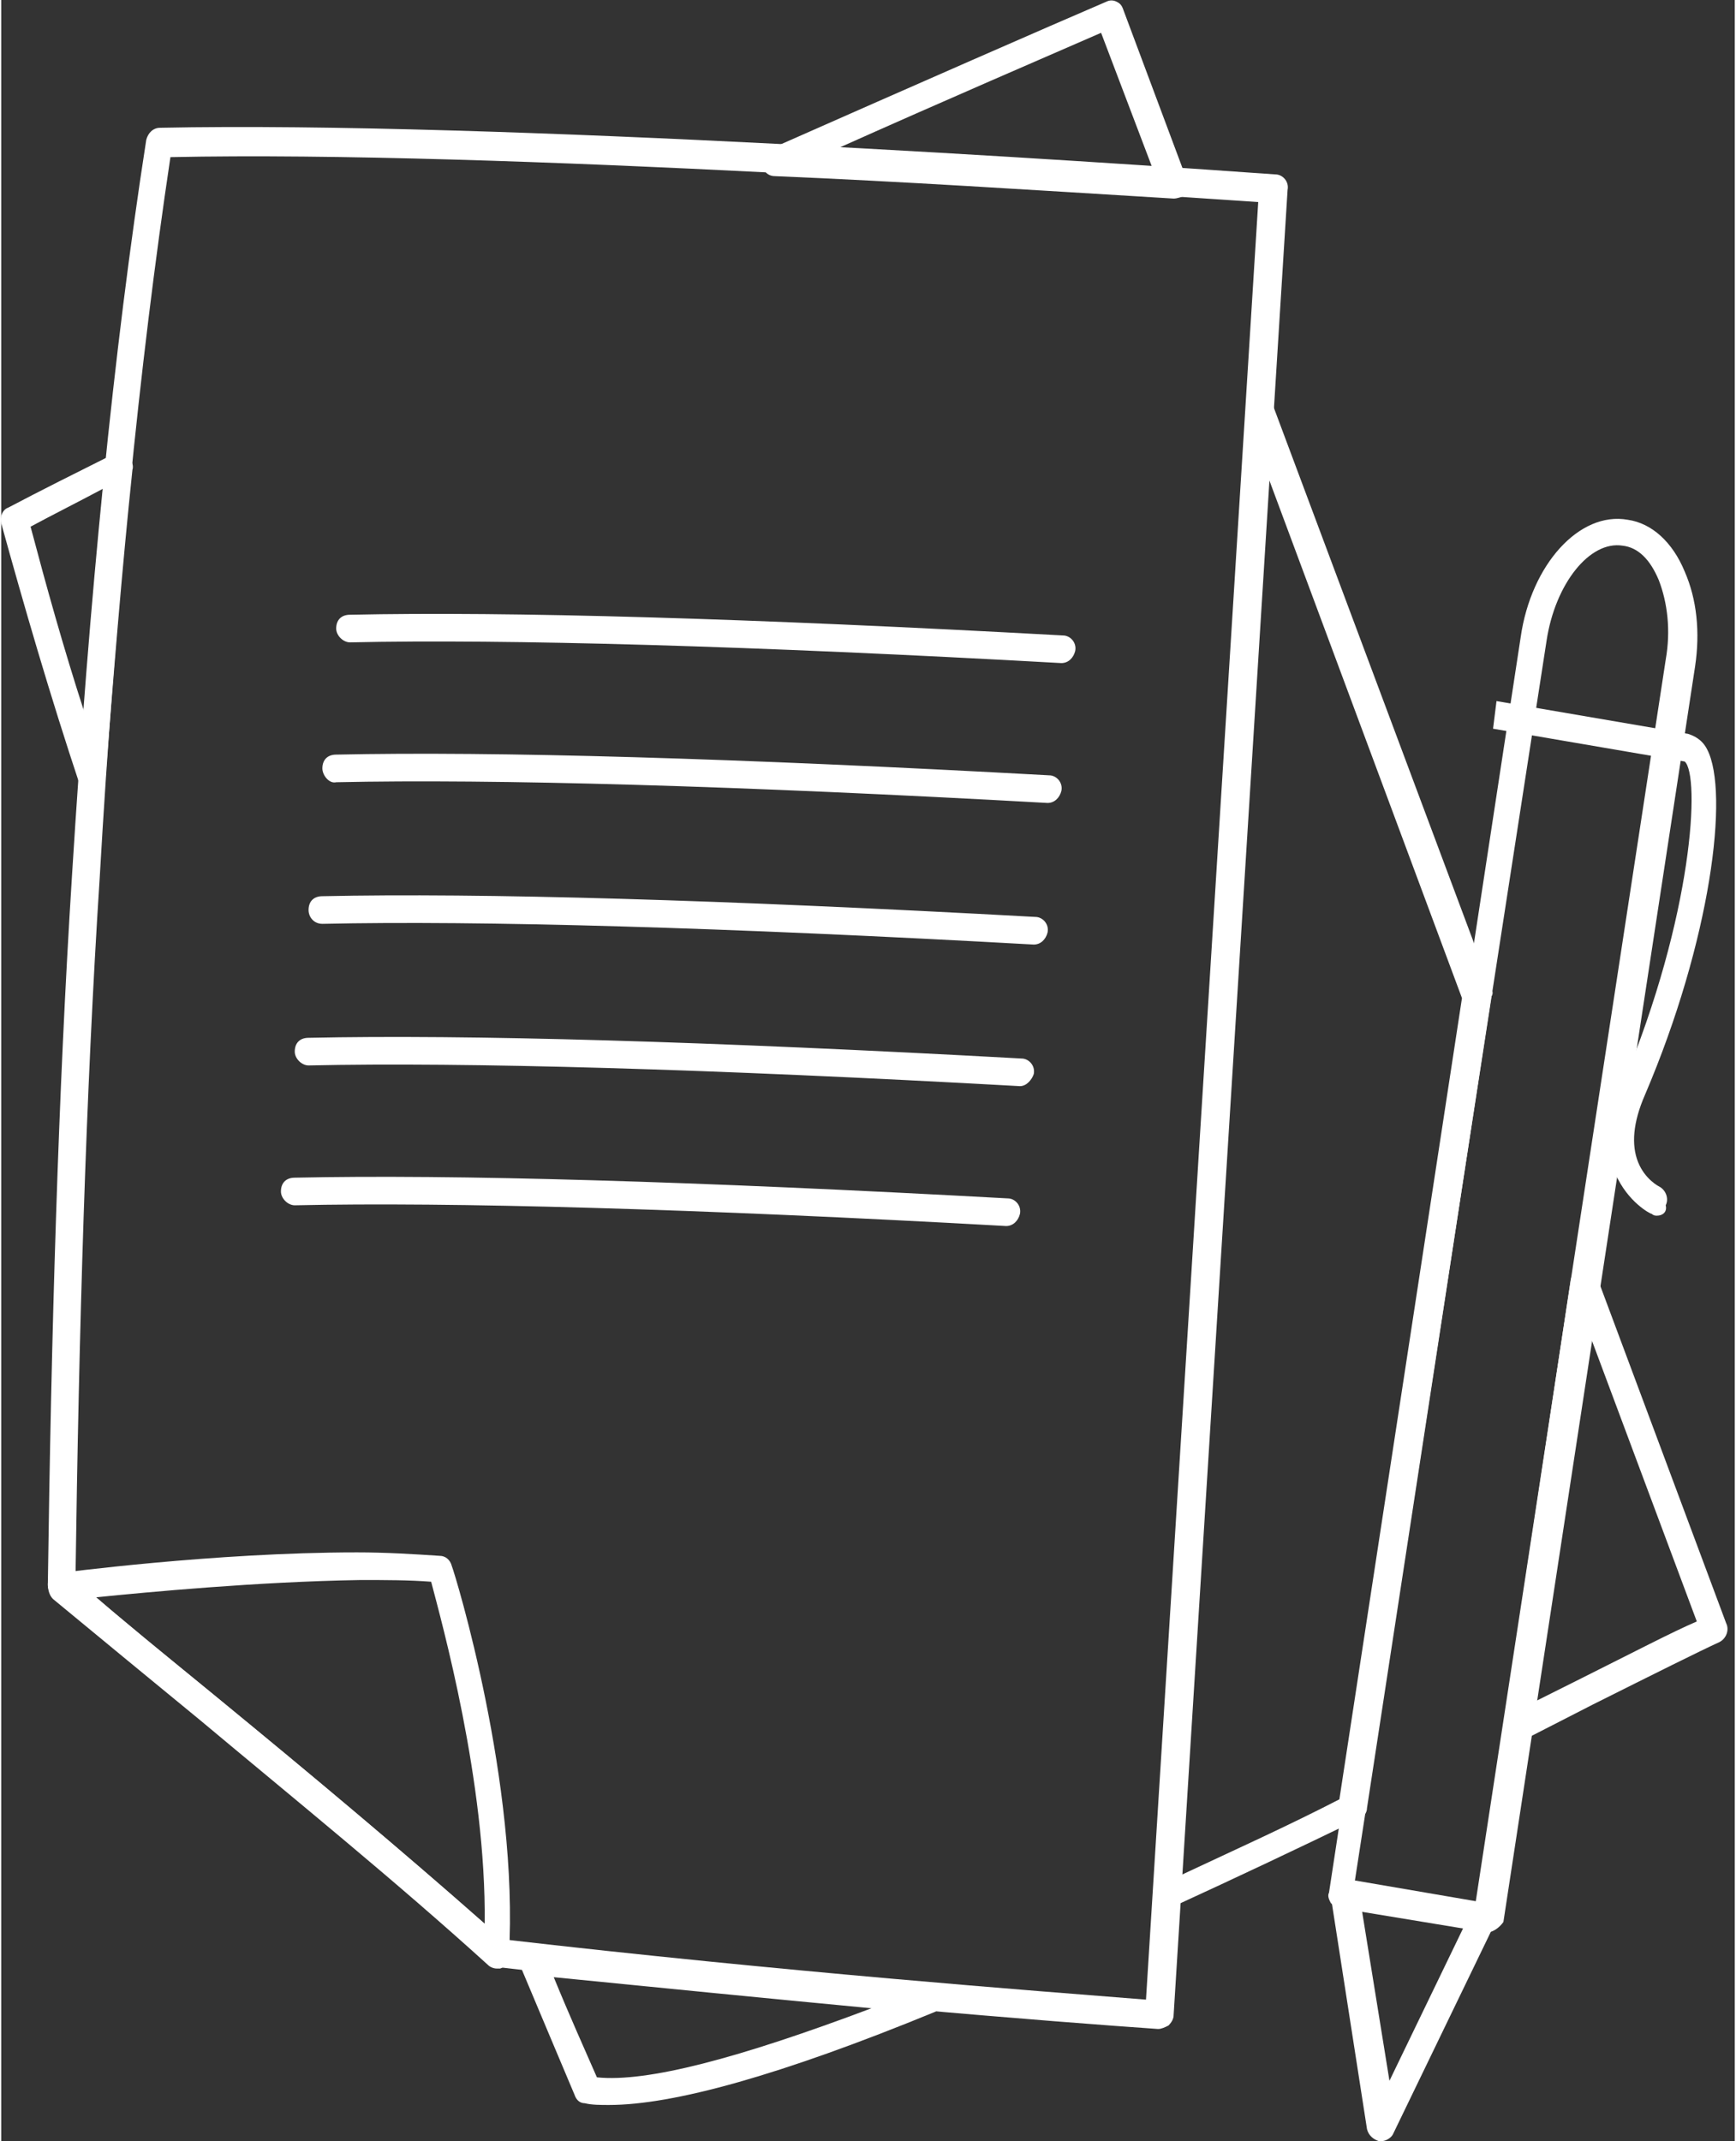
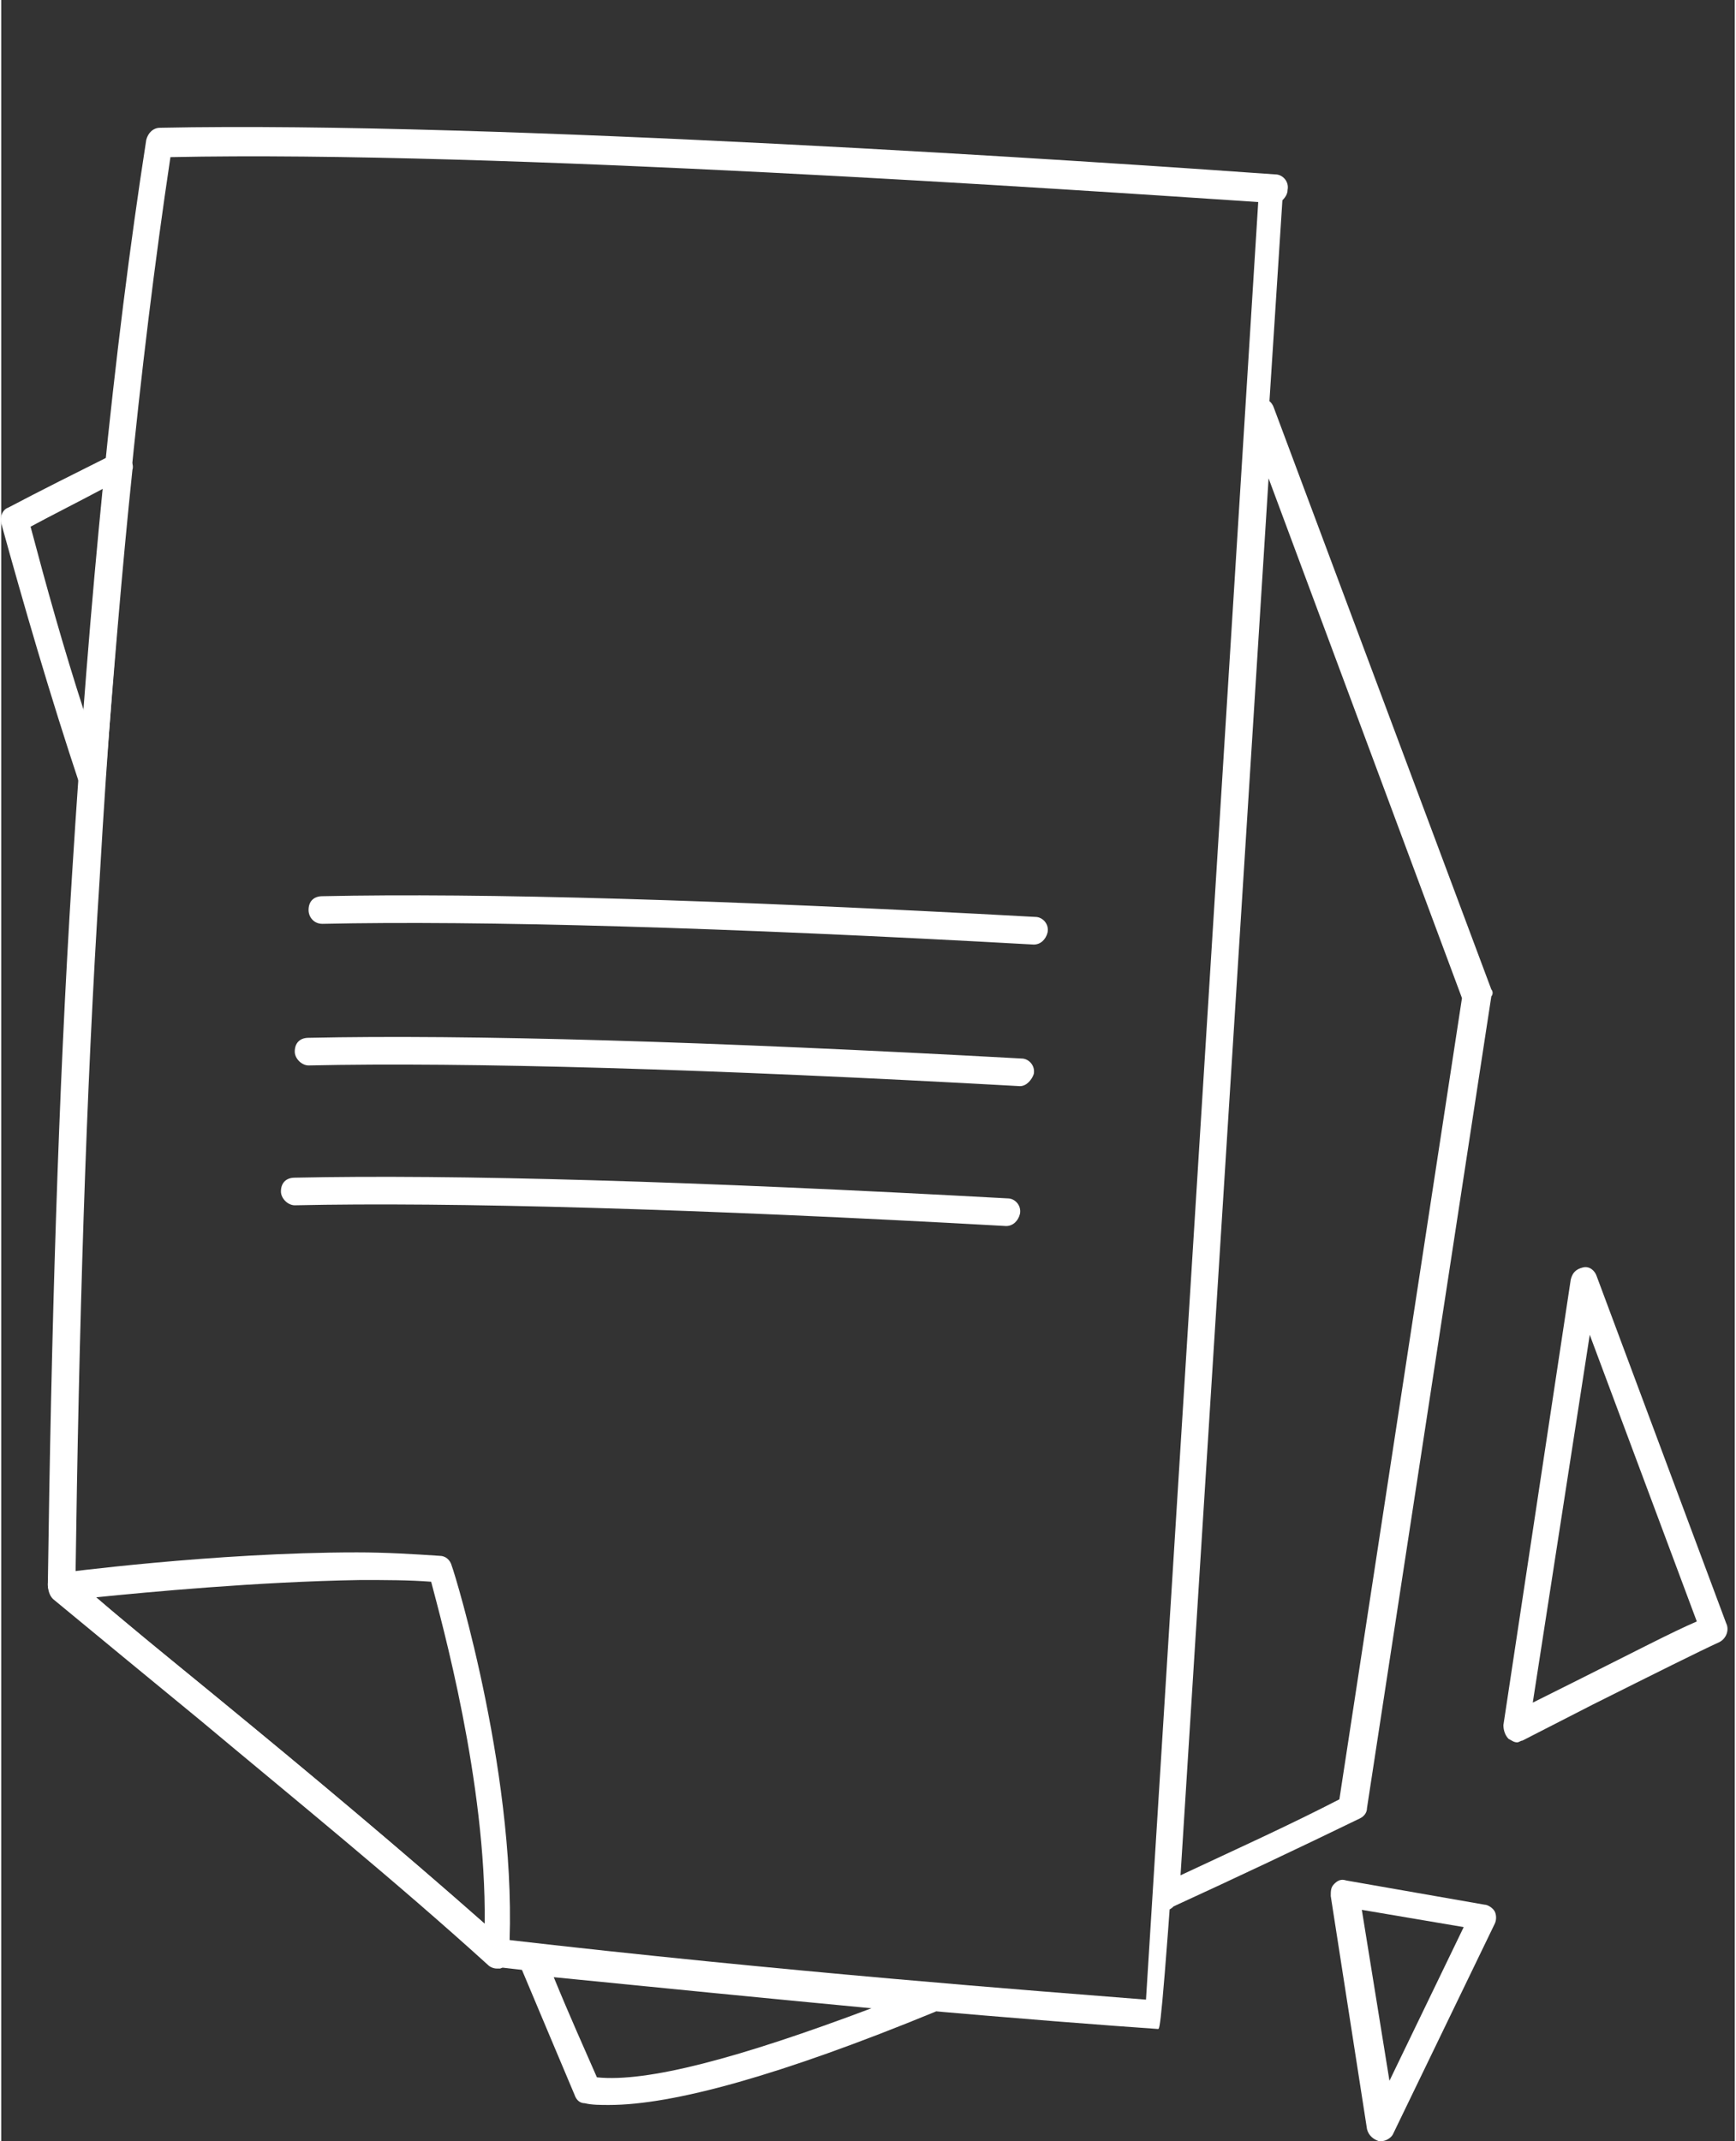
<svg xmlns="http://www.w3.org/2000/svg" version="1.1" id="Ebene_1" x="0px" y="0px" viewBox="0 0 100.4 124" style="enable-background:new 0 0 100.4 124;" xml:space="preserve" width="300" height="370">
  <rect x="0" y="0" width="100.4" height="124" fill="#333333" stroke="none" />
  <style type="text/css">
	.st0{fill:#FFFFFF;}
</style>
  <g>
-     <path class="st0" d="M29,112.3c16.4,1.9,31,3,37.3,3.5l6.5-104.1c-10.6-0.7-44.1-3-63-2.6C8,21.1,6.6,35.2,5.7,50.9   C4.9,63.3,4.5,77,4.3,91.5c2.7,2.3,5.5,4.6,8.2,6.8C18,102.8,23.6,107.5,29,112.3 M67,117.5L67,117.5c-5.8-0.4-21.1-1.6-38.4-3.6   c-0.2,0-0.3-0.1-0.4-0.2c-5.4-4.9-11.2-9.6-16.7-14.2c-2.8-2.3-5.7-4.7-8.5-7.1c-0.2-0.2-0.3-0.4-0.3-0.6   c0.2-14.7,0.6-28.5,1.4-41.1c1-16.1,2.4-30.4,4.3-42.6c0.1-0.4,0.4-0.7,0.8-0.7c19.3-0.4,54.8,2,64.6,2.7c0.4,0,0.8,0.4,0.7,0.9   l-6.6,105.7c0,0.2-0.1,0.4-0.3,0.6C67.4,117.4,67.2,117.5,67,117.5" />
-     <path class="st0" d="M61.4,38.4L61.4,38.4c-17.9-1-32.1-1.4-41.2-1.2h0c-0.4,0-0.8-0.4-0.8-0.8c0-0.5,0.3-0.8,0.8-0.8   c9.2-0.2,23.1,0.2,41.3,1.2c0.4,0,0.8,0.4,0.7,0.9C62.1,38.1,61.8,38.4,61.4,38.4" />
-     <path class="st0" d="M60.6,46.5L60.6,46.5c-17.9-1-32.1-1.4-41.2-1.2c-0.4,0.1-0.8-0.4-0.8-0.8c0-0.5,0.3-0.8,0.8-0.8   c9.2-0.2,23.1,0.2,41.3,1.2c0.4,0,0.8,0.4,0.7,0.9C61.3,46.2,61,46.5,60.6,46.5" />
+     <path class="st0" d="M29,112.3c16.4,1.9,31,3,37.3,3.5l6.5-104.1c-10.6-0.7-44.1-3-63-2.6C8,21.1,6.6,35.2,5.7,50.9   C4.9,63.3,4.5,77,4.3,91.5c2.7,2.3,5.5,4.6,8.2,6.8C18,102.8,23.6,107.5,29,112.3 M67,117.5L67,117.5c-5.8-0.4-21.1-1.6-38.4-3.6   c-0.2,0-0.3-0.1-0.4-0.2c-5.4-4.9-11.2-9.6-16.7-14.2c-2.8-2.3-5.7-4.7-8.5-7.1c-0.2-0.2-0.3-0.4-0.3-0.6   c0.2-14.7,0.6-28.5,1.4-41.1c1-16.1,2.4-30.4,4.3-42.6c0.1-0.4,0.4-0.7,0.8-0.7c19.3-0.4,54.8,2,64.6,2.7c0.4,0,0.8,0.4,0.7,0.9   c0,0.2-0.1,0.4-0.3,0.6C67.4,117.4,67.2,117.5,67,117.5" />
    <path class="st0" d="M59.8,54.7L59.8,54.7c-17.9-1-32.1-1.4-41.2-1.2c-0.5,0-0.8-0.4-0.8-0.8c0-0.5,0.3-0.8,0.8-0.8   c9.2-0.2,23.1,0.2,41.3,1.2c0.4,0,0.8,0.4,0.7,0.9C60.5,54.4,60.2,54.7,59.8,54.7" />
    <path class="st0" d="M59,62.9L59,62.9c-17.9-1-32.1-1.4-41.2-1.2c-0.4,0-0.8-0.4-0.8-0.8c0-0.5,0.3-0.8,0.8-0.8   c9.2-0.2,23.1,0.2,41.3,1.2c0.4,0,0.8,0.4,0.7,0.9C59.7,62.5,59.4,62.9,59,62.9" />
    <path class="st0" d="M58.2,71L58.2,71C40.3,70,26,69.6,17,69.8h0c-0.4,0-0.8-0.4-0.8-0.8c0-0.5,0.3-0.8,0.8-0.8   c9.2-0.2,23.1,0.2,41.3,1.2c0.4,0,0.8,0.4,0.7,0.9C58.9,70.7,58.6,71,58.2,71" />
    <path class="st0" d="M5.5,92.5c2.3,2,4.7,3.9,7,5.8c5.1,4.2,10.4,8.6,15.5,13.1c0.1-8.2-2.5-17.5-3.1-19.8   c-1.3-0.1-2.6-0.1-4.1-0.1C14.8,91.6,8.5,92.2,5.5,92.5 M28.7,114c-0.2,0-0.4-0.1-0.5-0.2c-5.4-4.9-11.2-9.6-16.7-14.2   C8.7,97.3,5.9,95,3,92.6c-0.2-0.2-0.3-0.5-0.3-0.9c0.1-0.3,0.3-0.5,0.6-0.6c0.1,0,9-1.2,17.3-1.2c1.7,0,3.3,0.1,4.8,0.2   c0.3,0,0.6,0.2,0.7,0.6c0.2,0.5,3.9,12.6,3.3,22.6c0,0.3-0.2,0.6-0.5,0.7C28.9,114,28.8,114,28.7,114" />
-     <path class="st0" d="M48.2,8.7C54.1,9,60.3,9.4,66.7,9.8l-3-7.9C60.5,3.3,54.9,5.7,48.2,8.7 M67.9,11.5L67.9,11.5   c-8.2-0.5-15.9-1-23.1-1.3c-0.4,0-0.7-0.3-0.7-0.7c-0.1-0.4,0.1-0.7,0.5-0.9c8.6-3.8,15.9-7,19.4-8.5c0.2-0.1,0.4-0.1,0.6,0   c0.2,0.1,0.3,0.2,0.4,0.5l3.7,9.9c0.1,0.3,0.1,0.6-0.1,0.8C68.4,11.4,68.1,11.5,67.9,11.5" />
    <path class="st0" d="M34.5,120.3c2.9,0.3,8.2-1.1,15.9-4c-6.3-0.6-12.4-1.2-18.4-1.8C32.9,116.7,33.8,118.7,34.5,120.3 M35.2,121.9   L35.2,121.9c-0.5,0-1,0-1.4-0.1c-0.3,0-0.5-0.2-0.6-0.5c-0.8-1.9-1.9-4.5-3.2-7.6c-0.1-0.3-0.1-0.6,0.1-0.8   c0.2-0.2,0.4-0.4,0.7-0.3c7.4,0.8,15.2,1.6,23.1,2.3c0.4,0,0.7,0.3,0.7,0.7c0.1,0.4-0.2,0.7-0.5,0.9   C45.1,120.2,38.9,121.9,35.2,121.9" />
    <path class="st0" d="M1.7,30.5c0.9,3.4,1.9,7,3.1,10.7c0.3-4.4,0.7-8.7,1.1-12.9C4.4,29.1,3,29.8,1.7,30.5 M5.3,46.2   c-0.3,0-0.6-0.2-0.7-0.6C2.8,40.2,1.3,35,0,30.3c-0.1-0.4,0.1-0.8,0.4-0.9c1.9-1,3.9-2,6.1-3.1c0.3-0.1,0.6-0.1,0.8,0.1   c0.2,0.2,0.4,0.5,0.3,0.8C7,32.9,6.5,39.1,6,45.5C6,45.9,5.7,46.2,5.3,46.2C5.3,46.2,5.3,46.2,5.3,46.2" />
-     <path class="st0" d="M78.4,108.9l7,1.2l11-71.9c0.3-1.7,0.1-3.3-0.4-4.6c-0.5-1.2-1.2-1.9-2.1-2c-1.9-0.3-3.9,2.2-4.4,5.5   L78.4,108.9z M86.1,111.9c0,0-0.1,0-0.1,0l-8.5-1.4c-0.2,0-0.4-0.2-0.5-0.3c-0.1-0.2-0.2-0.4-0.1-0.6l11.1-72.7   c0.6-4.2,3.4-7.3,6.2-6.8c1.4,0.2,2.6,1.3,3.3,3c0.7,1.6,0.9,3.5,0.6,5.5l-11.1,72.7C86.8,111.6,86.4,111.9,86.1,111.9" />
    <path class="st0" d="M78.8,110.6l1.6,9.9l4.3-8.9L78.8,110.6z M79.9,124c0,0-0.1,0-0.1,0c-0.3-0.1-0.6-0.3-0.7-0.7L77,109.8   c0-0.3,0-0.5,0.2-0.7c0.2-0.2,0.4-0.3,0.7-0.2l8,1.4c0.2,0,0.5,0.2,0.6,0.4c0.1,0.2,0.1,0.5,0,0.7l-5.9,12.2   C80.5,123.8,80.2,124,79.9,124" />
-     <path class="st0" d="M95.9,70.4c-0.1,0-0.2,0-0.3-0.1c-0.1,0-1.4-0.7-2.1-2.3c-0.5-1.4-0.4-3.2,0.4-5.2c4.1-9.8,4.5-17.9,3.6-18.7   l-11.1-1.9l0.2-1.6l11.1,1.9c0.3,0.1,0.8,0.3,1.1,0.9c1.3,2.5,0.2,11.1-3.6,20c-0.7,1.6-0.8,2.9-0.4,3.9c0.4,1,1.2,1.4,1.2,1.4   c0.4,0.2,0.6,0.7,0.4,1.1C96.5,70.2,96.2,70.4,95.9,70.4" />
    <path class="st0" d="M92,77.3l-3.3,21.3l2.8-1.4c3-1.5,5.3-2.7,6.7-3.3L92,77.3z M87.8,100.9c-0.2,0-0.3-0.1-0.5-0.2   c-0.2-0.2-0.3-0.5-0.3-0.8l3.9-25.8c0.1-0.4,0.3-0.6,0.7-0.7c0.4-0.1,0.7,0.2,0.8,0.5l7.5,20.1c0.2,0.4,0,0.9-0.4,1.1   c-1.1,0.5-3.7,1.8-7.3,3.6l-4.1,2.1C88,100.8,87.9,100.9,87.8,100.9" />
    <path class="st0" d="M73.4,27.7l-5.1,80.9c3.2-1.5,6.3-2.9,9.2-4.4l7.1-46.4L73.4,27.7z M67.5,110.6c-0.2,0-0.3,0-0.4-0.1   c-0.2-0.2-0.3-0.4-0.3-0.7l5.4-85.9c0-0.4,0.3-0.7,0.7-0.8c0.4-0.1,0.7,0.2,0.8,0.5l12.6,33.7c0.1,0.1,0.1,0.3,0,0.4l-7.2,47   c0,0.3-0.2,0.5-0.4,0.6c-3.5,1.7-7.1,3.4-10.8,5.1C67.7,110.6,67.6,110.6,67.5,110.6" />
  </g>
</svg>